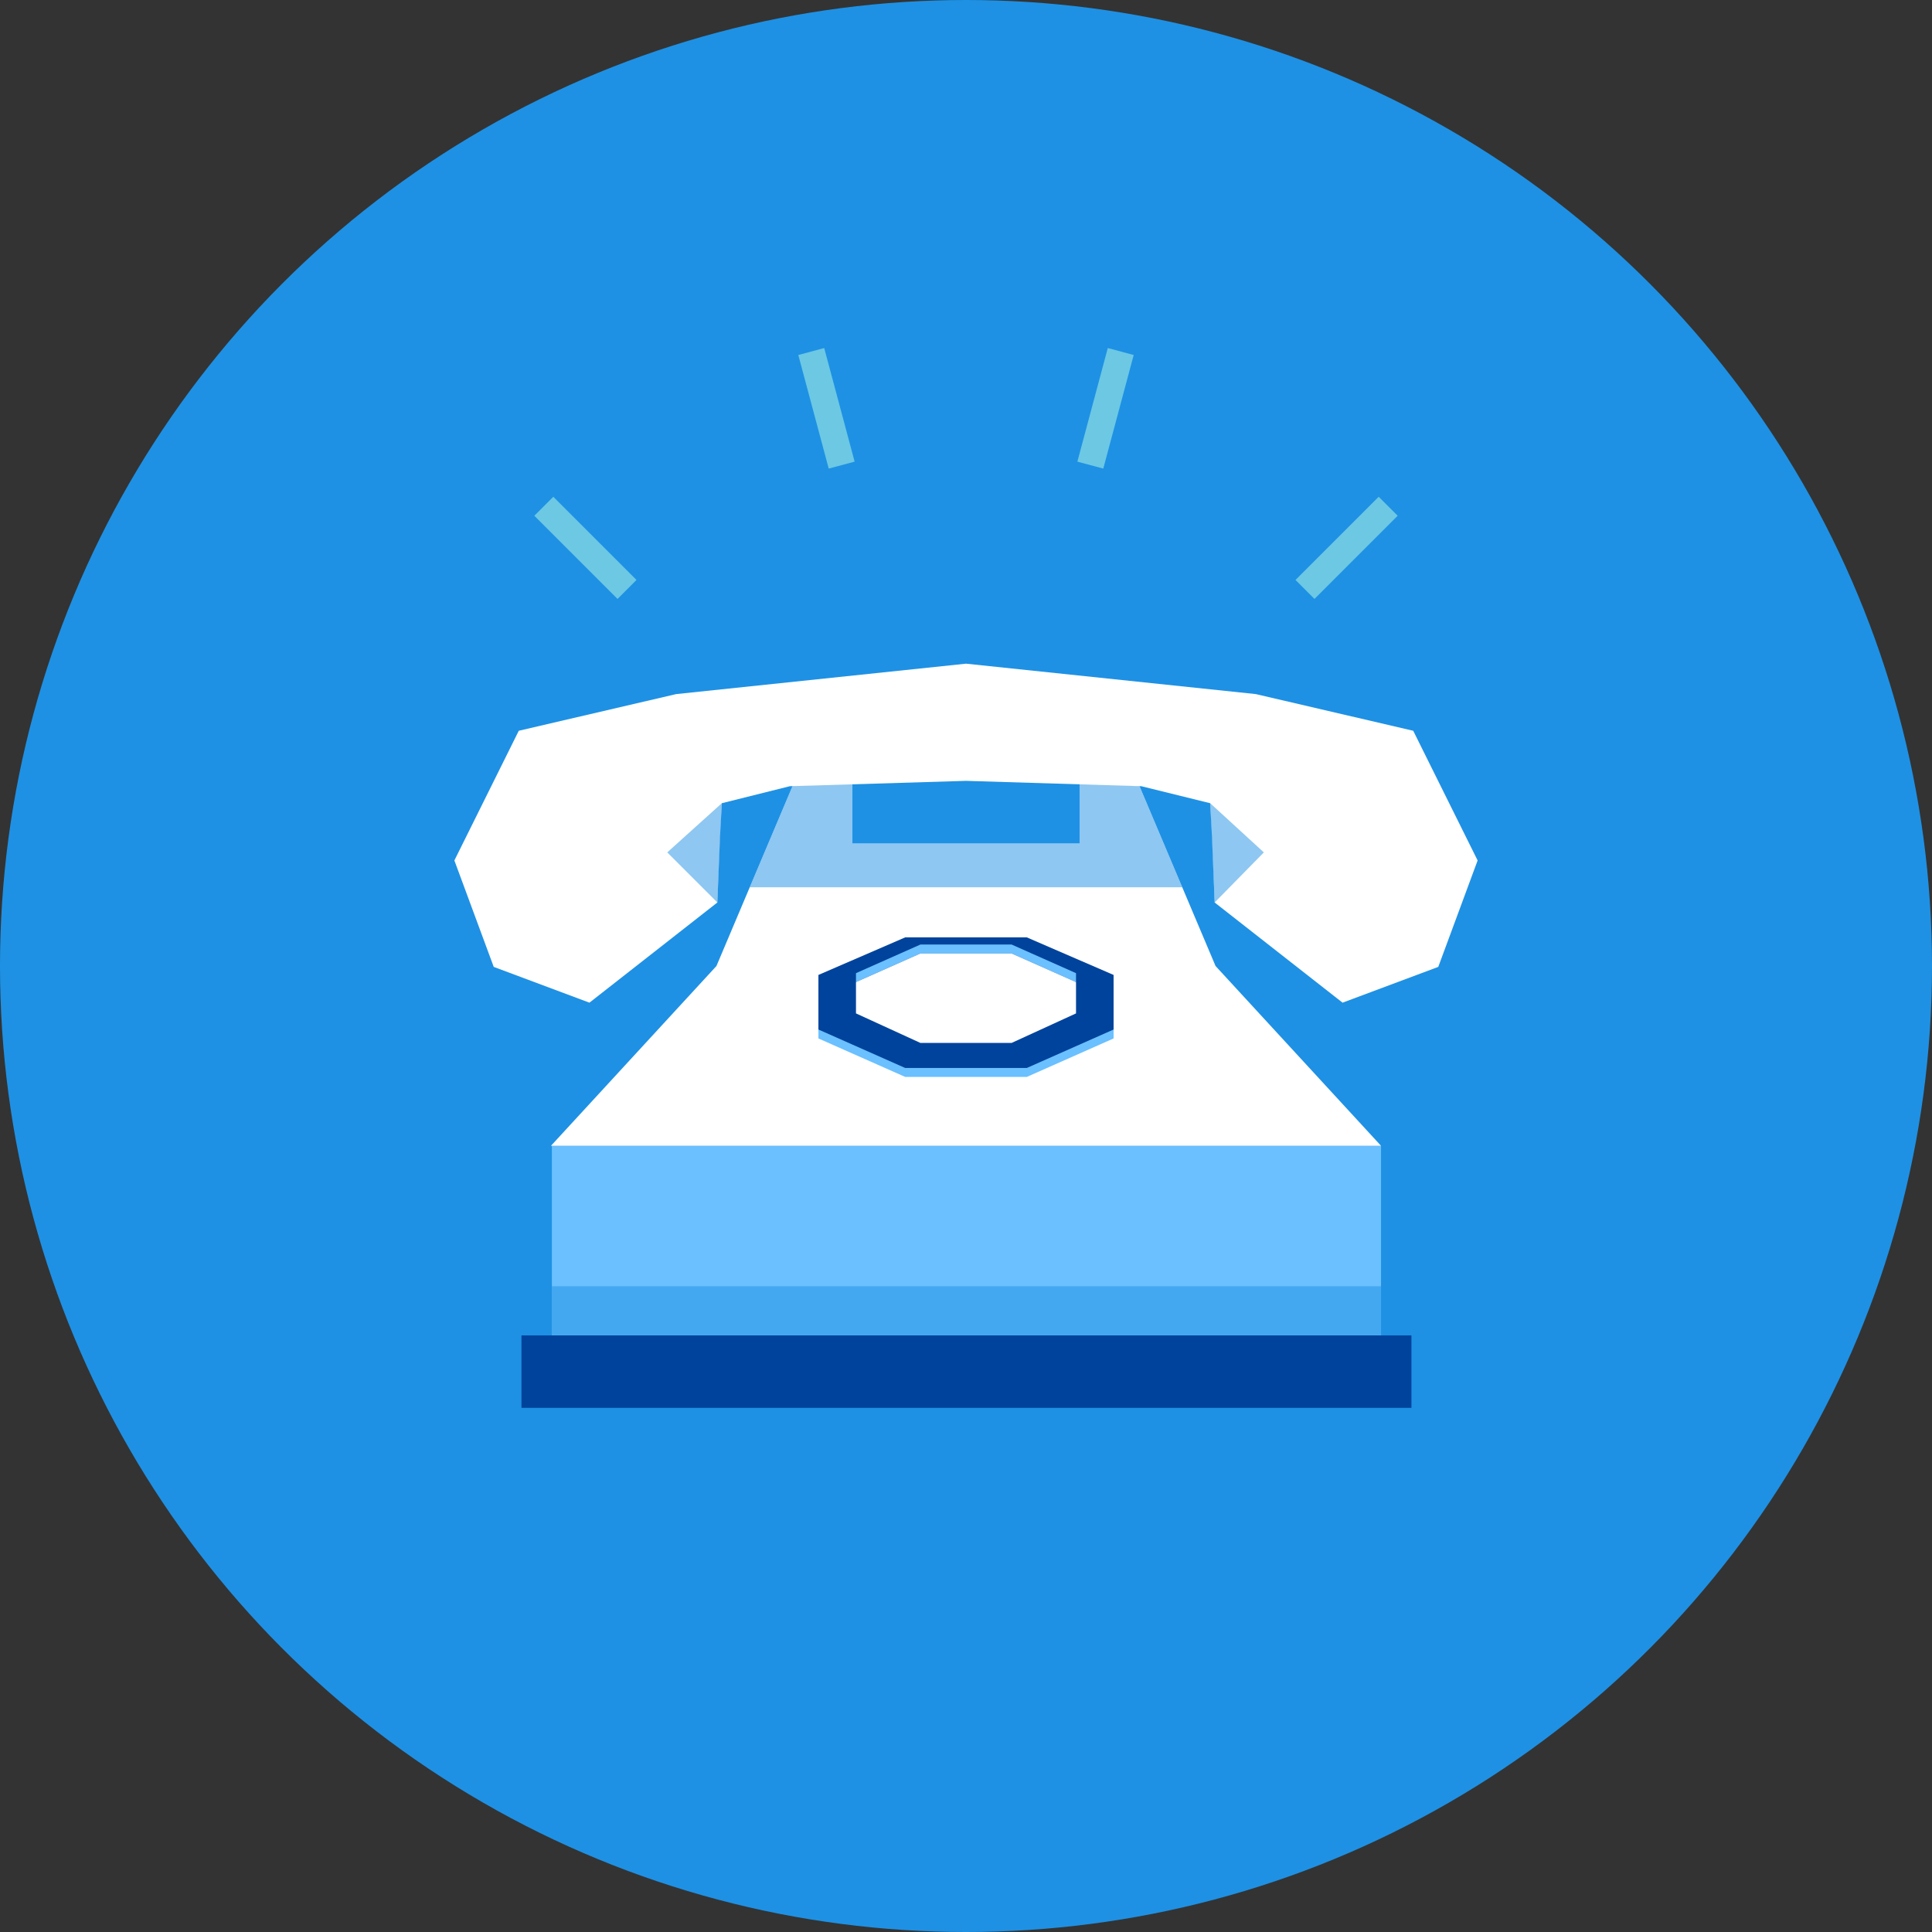
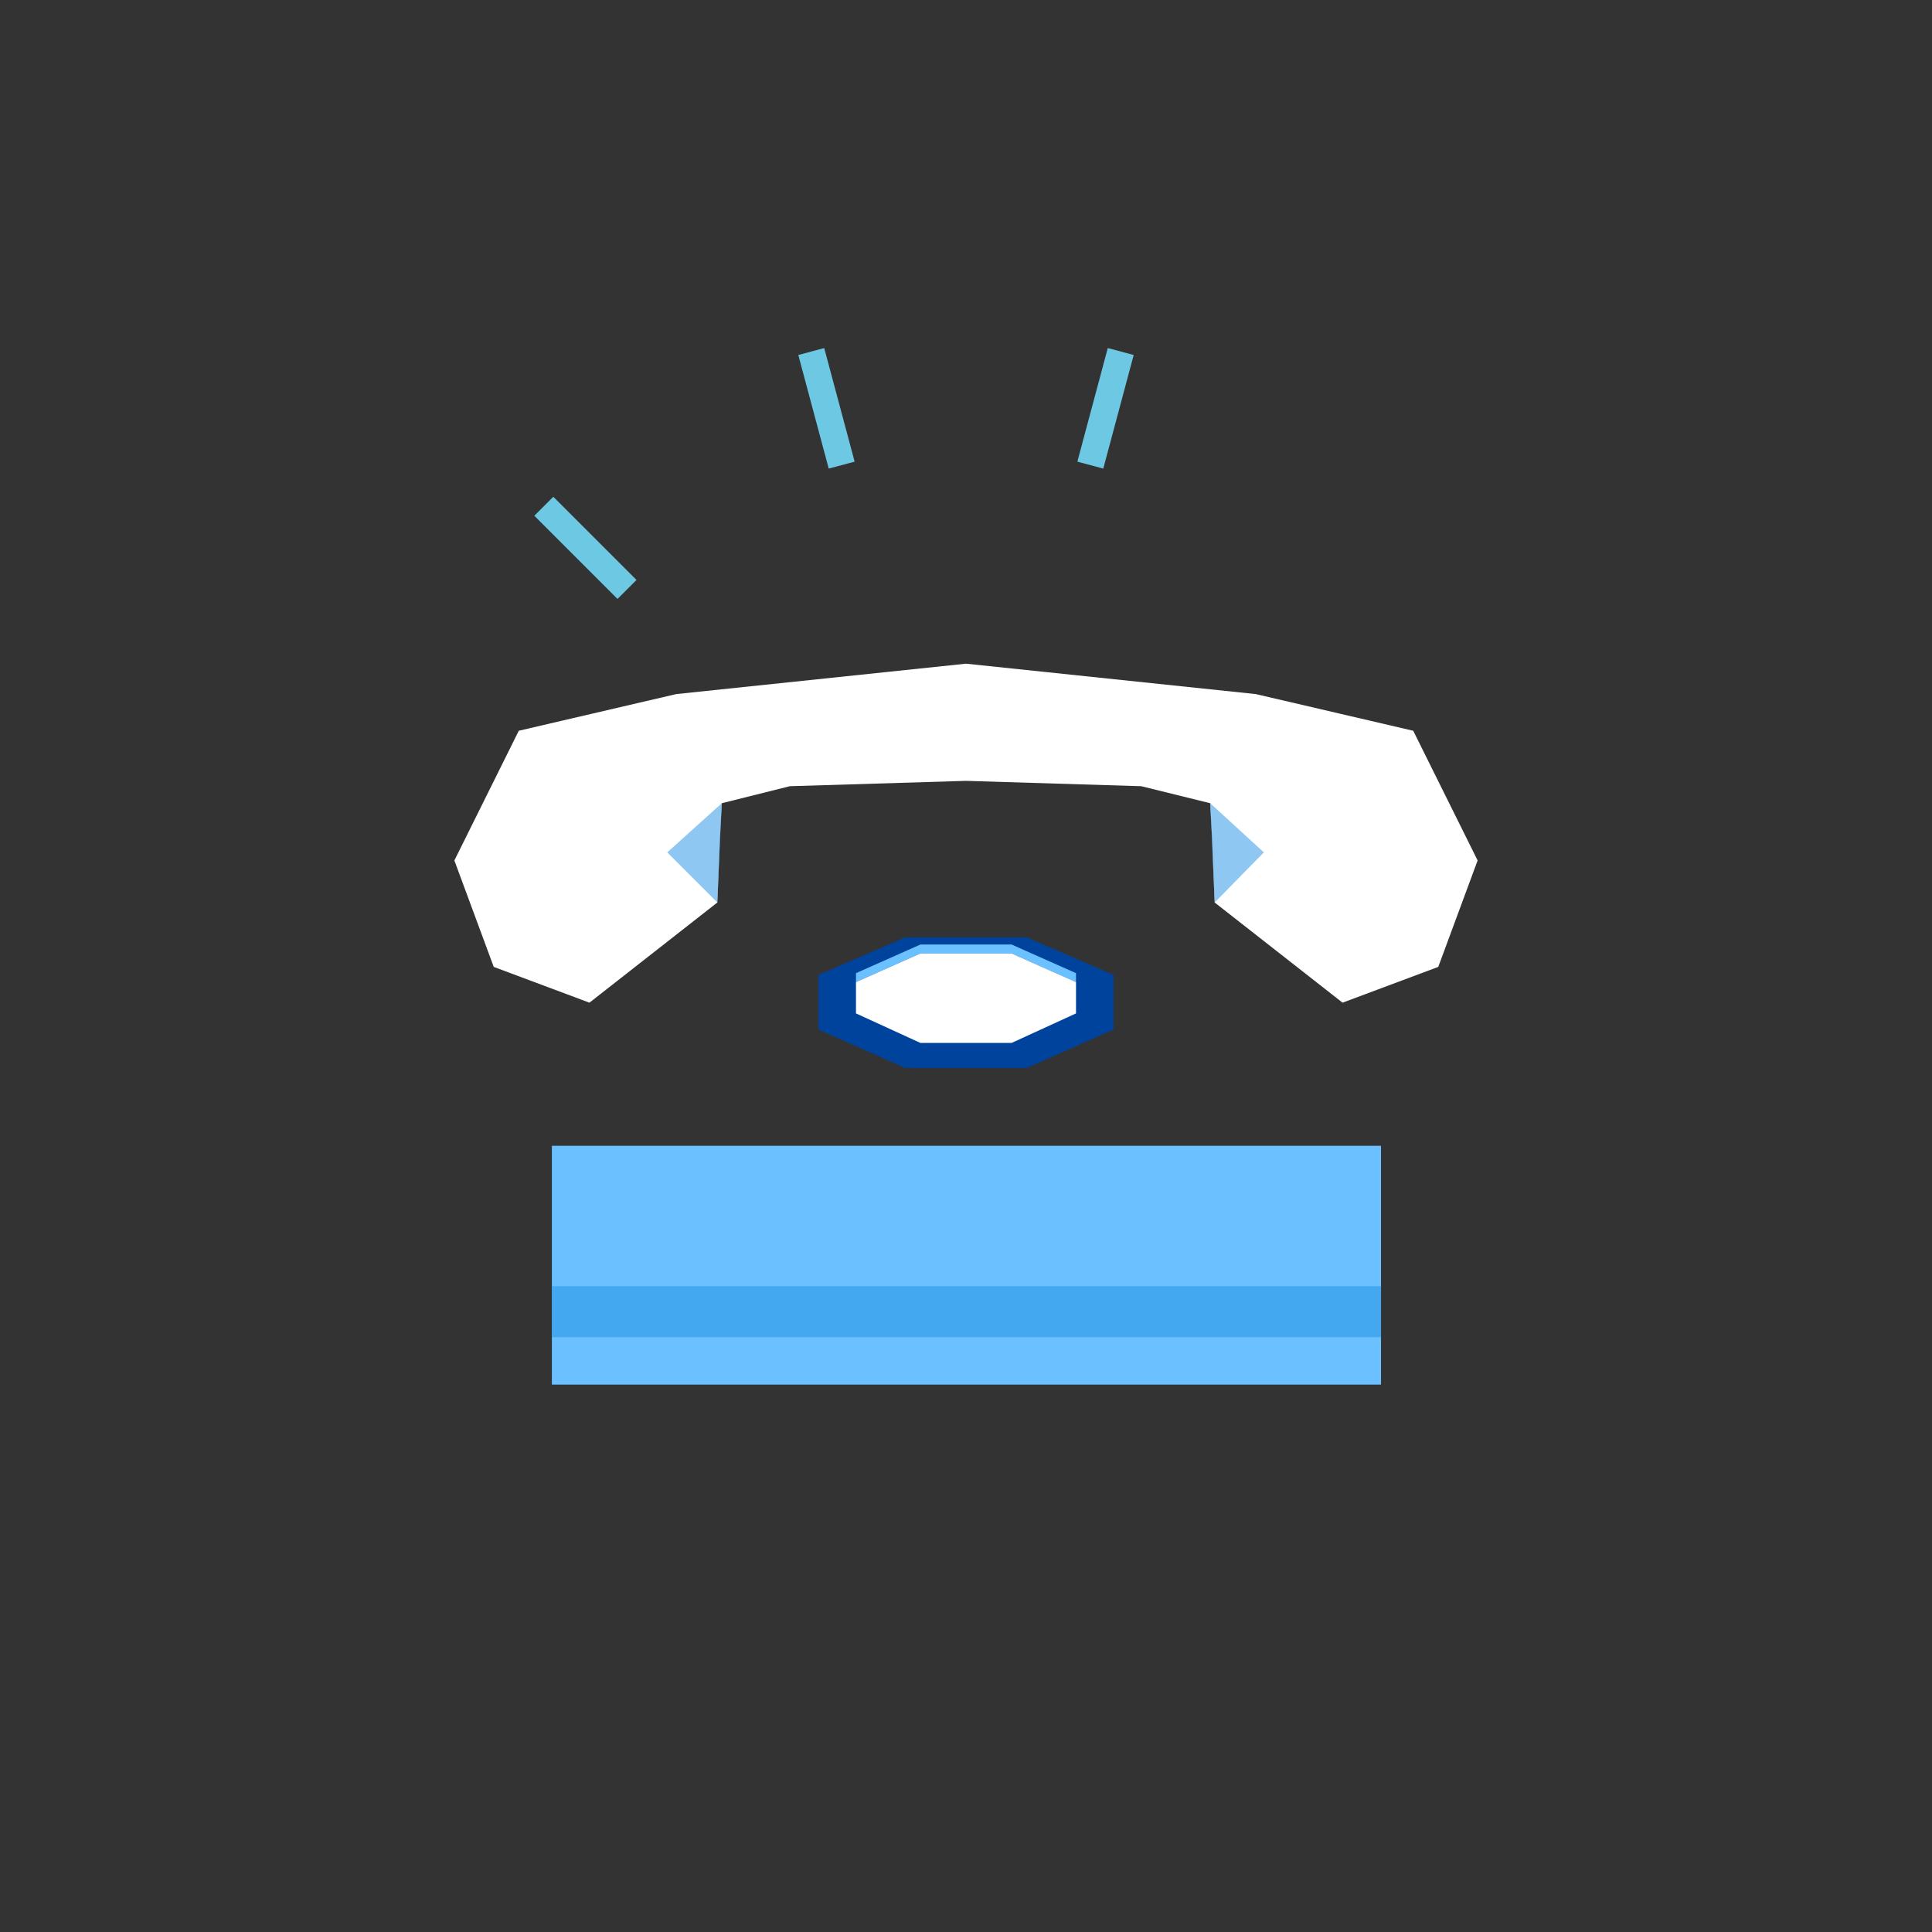
<svg xmlns="http://www.w3.org/2000/svg" xmlns:xlink="http://www.w3.org/1999/xlink" version="1.1" id="Layer_1" x="0px" y="0px" viewBox="0 0 216 216" style="enable-background:new 0 0 216 216;" xml:space="preserve">
  <rect x="0" y="0" width="216" height="216" fill="#333333" stroke="none" />
  <style type="text/css">
	.st0{fill:#1E91E4;}
	.st1{fill:#00439C;}
	.st2{fill:#FFFFFF;}
	.st3{opacity:0.5;fill:#1E91E4;}
	.st4{fill:#2F2F2F;}
	.st5{fill:#FFFFFF;stroke:#6DC8E3;stroke-width:3;stroke-miterlimit:10;}
	.st6{fill:#6BC0FF;}
	.st7{clip-path:url(#SVGID_2_);fill:#FFFFFF;}
	.st8{opacity:0.5;clip-path:url(#SVGID_2_);fill:#1E91E4;}
</style>
  <g>
-     <circle class="st0" cx="108" cy="108" r="108" />
    <g>
      <g>
        <g>
-           <line class="st5" x1="155.2" y1="56.6" x2="145.9" y2="65.9" />
          <line class="st5" x1="125.3" y1="39.3" x2="121.9" y2="52" />
          <line class="st5" x1="90.7" y1="39.3" x2="94.1" y2="52" />
          <line class="st5" x1="60.8" y1="56.6" x2="70.1" y2="65.9" />
        </g>
        <g>
          <rect x="61.7" y="128.1" class="st6" width="92.7" height="26.7" />
        </g>
        <rect x="61.7" y="143.8" class="st3" width="92.7" height="5.7" />
-         <rect x="58.3" y="149.3" class="st1" width="99.5" height="8.1" />
      </g>
      <g>
        <defs>
-           <polygon id="SVGID_1_" points="135.9,108 127.4,87.9 120.7,87.5 120.7,94.3 108.5,94.3 107.5,94.3 95.3,94.3 95.3,87.5       88.6,87.9 80.1,108 61.6,128.1 107.5,128.1 108.5,128.1 154.4,128.1     " />
-         </defs>
+           </defs>
        <clipPath id="SVGID_2_">
          <use xlink:href="#SVGID_1_" style="overflow:visible;" />
        </clipPath>
        <polygon class="st7" points="135.9,108 127.4,87.9 120.7,87.5 120.7,94.3 108.5,94.3 107.5,94.3 95.3,94.3 95.3,87.5 88.6,87.9      80.1,108 61.6,128.1 107.5,128.1 108.5,128.1 154.4,128.1    " />
        <polygon class="st8" points="80.6,76.7 137.4,76.7 137.4,99.2 78.4,99.2    " />
      </g>
-       <polygon class="st6" points="101.2,120.4 91.5,116.1 91.5,110 101.2,105.8 114.8,105.8 124.5,110 124.5,116.1 114.8,120.4   " />
      <polygon class="st2" points="158,81.7 140.4,77.6 108,74.2 75.6,77.6 58,81.7 50.8,96.2 55.2,108.1 65.9,112.1 80.2,100.9     80.5,93.5 80.7,89.8 88.3,87.9 108,87.3 127.6,87.9 135.3,89.8 135.5,93.5 135.8,100.9 150.1,112.1 160.8,108.1 165.2,96.2   " />
      <polygon class="st1" points="101.2,119.4 91.5,115.1 91.5,109 101.2,104.8 114.8,104.8 124.5,109 124.5,115.1 114.8,119.4   " />
      <g>
        <polygon class="st6" points="113.1,105.6 102.9,105.6 95.7,108.8 95.7,109.8 102.9,106.6 113.1,106.6 120.3,109.8 120.3,108.8         " />
        <polygon class="st2" points="102.9,106.6 95.7,109.8 95.7,113.3 102.9,116.6 113.1,116.6 120.3,113.3 120.3,109.8 113.1,106.6         " />
      </g>
      <polygon class="st3" points="135.3,89.8 141.3,95.3 135.8,100.9   " />
      <polygon class="st3" points="80.7,89.8 74.6,95.3 80.2,100.9   " />
    </g>
  </g>
</svg>